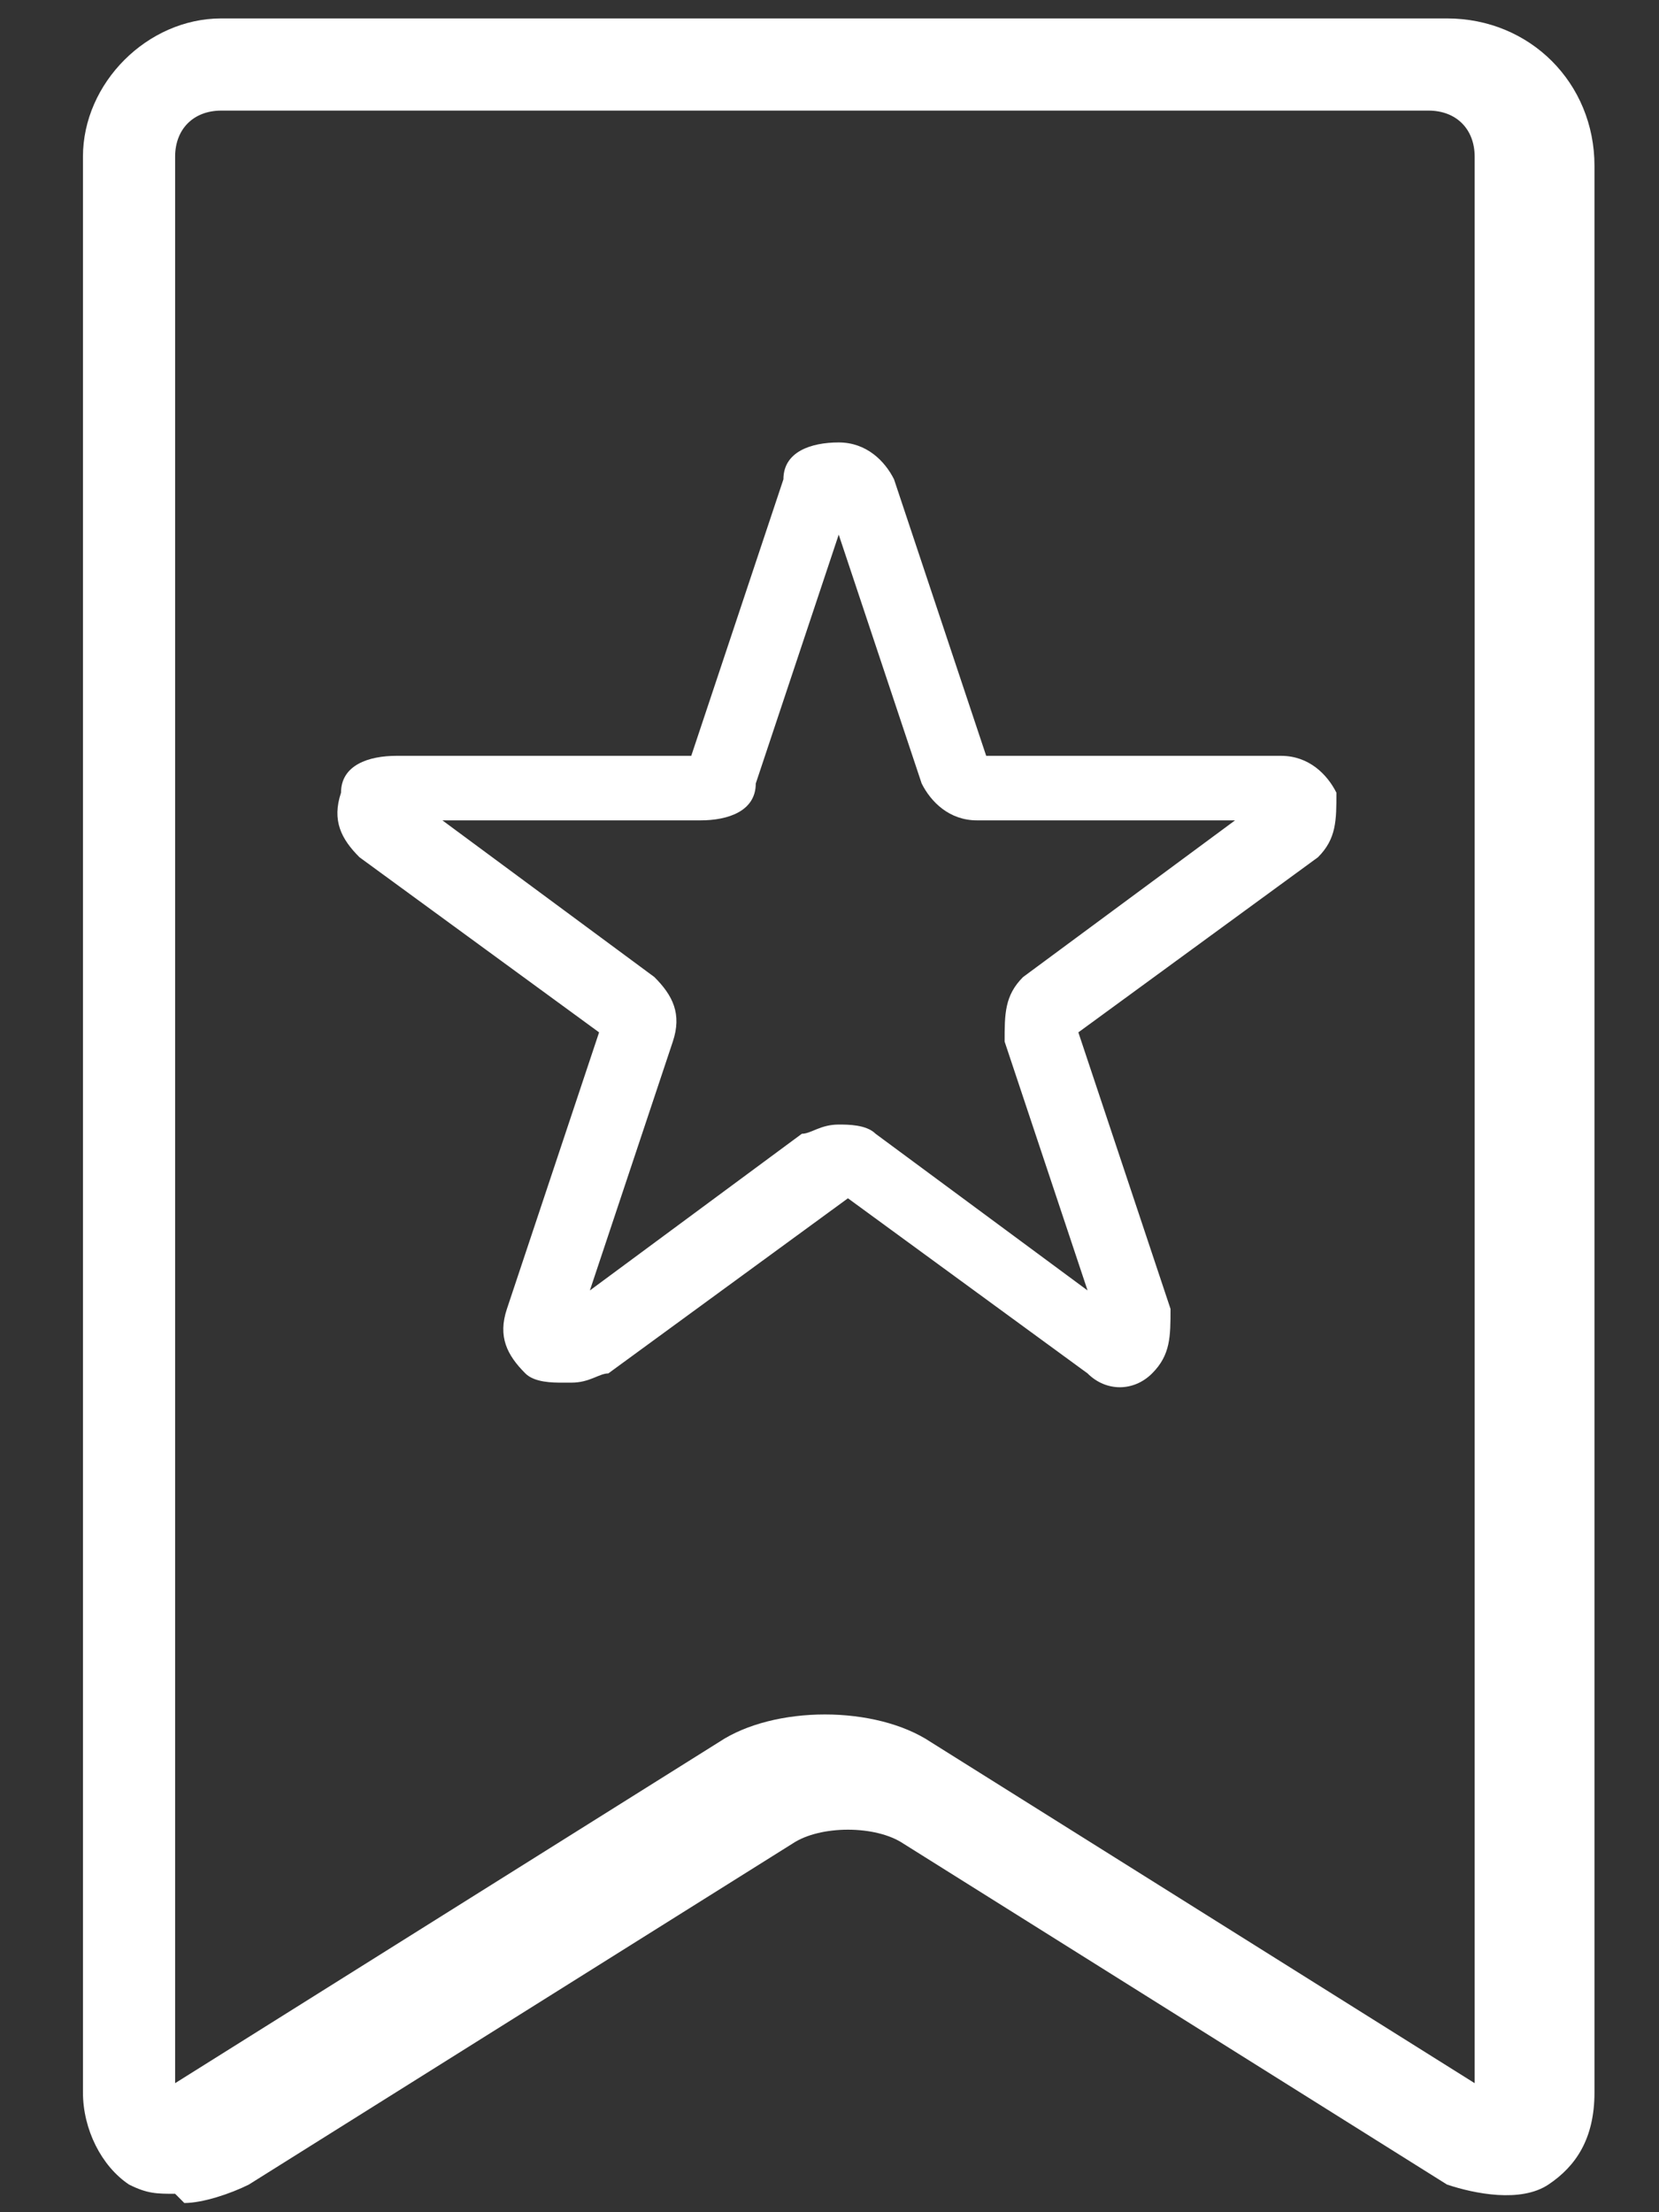
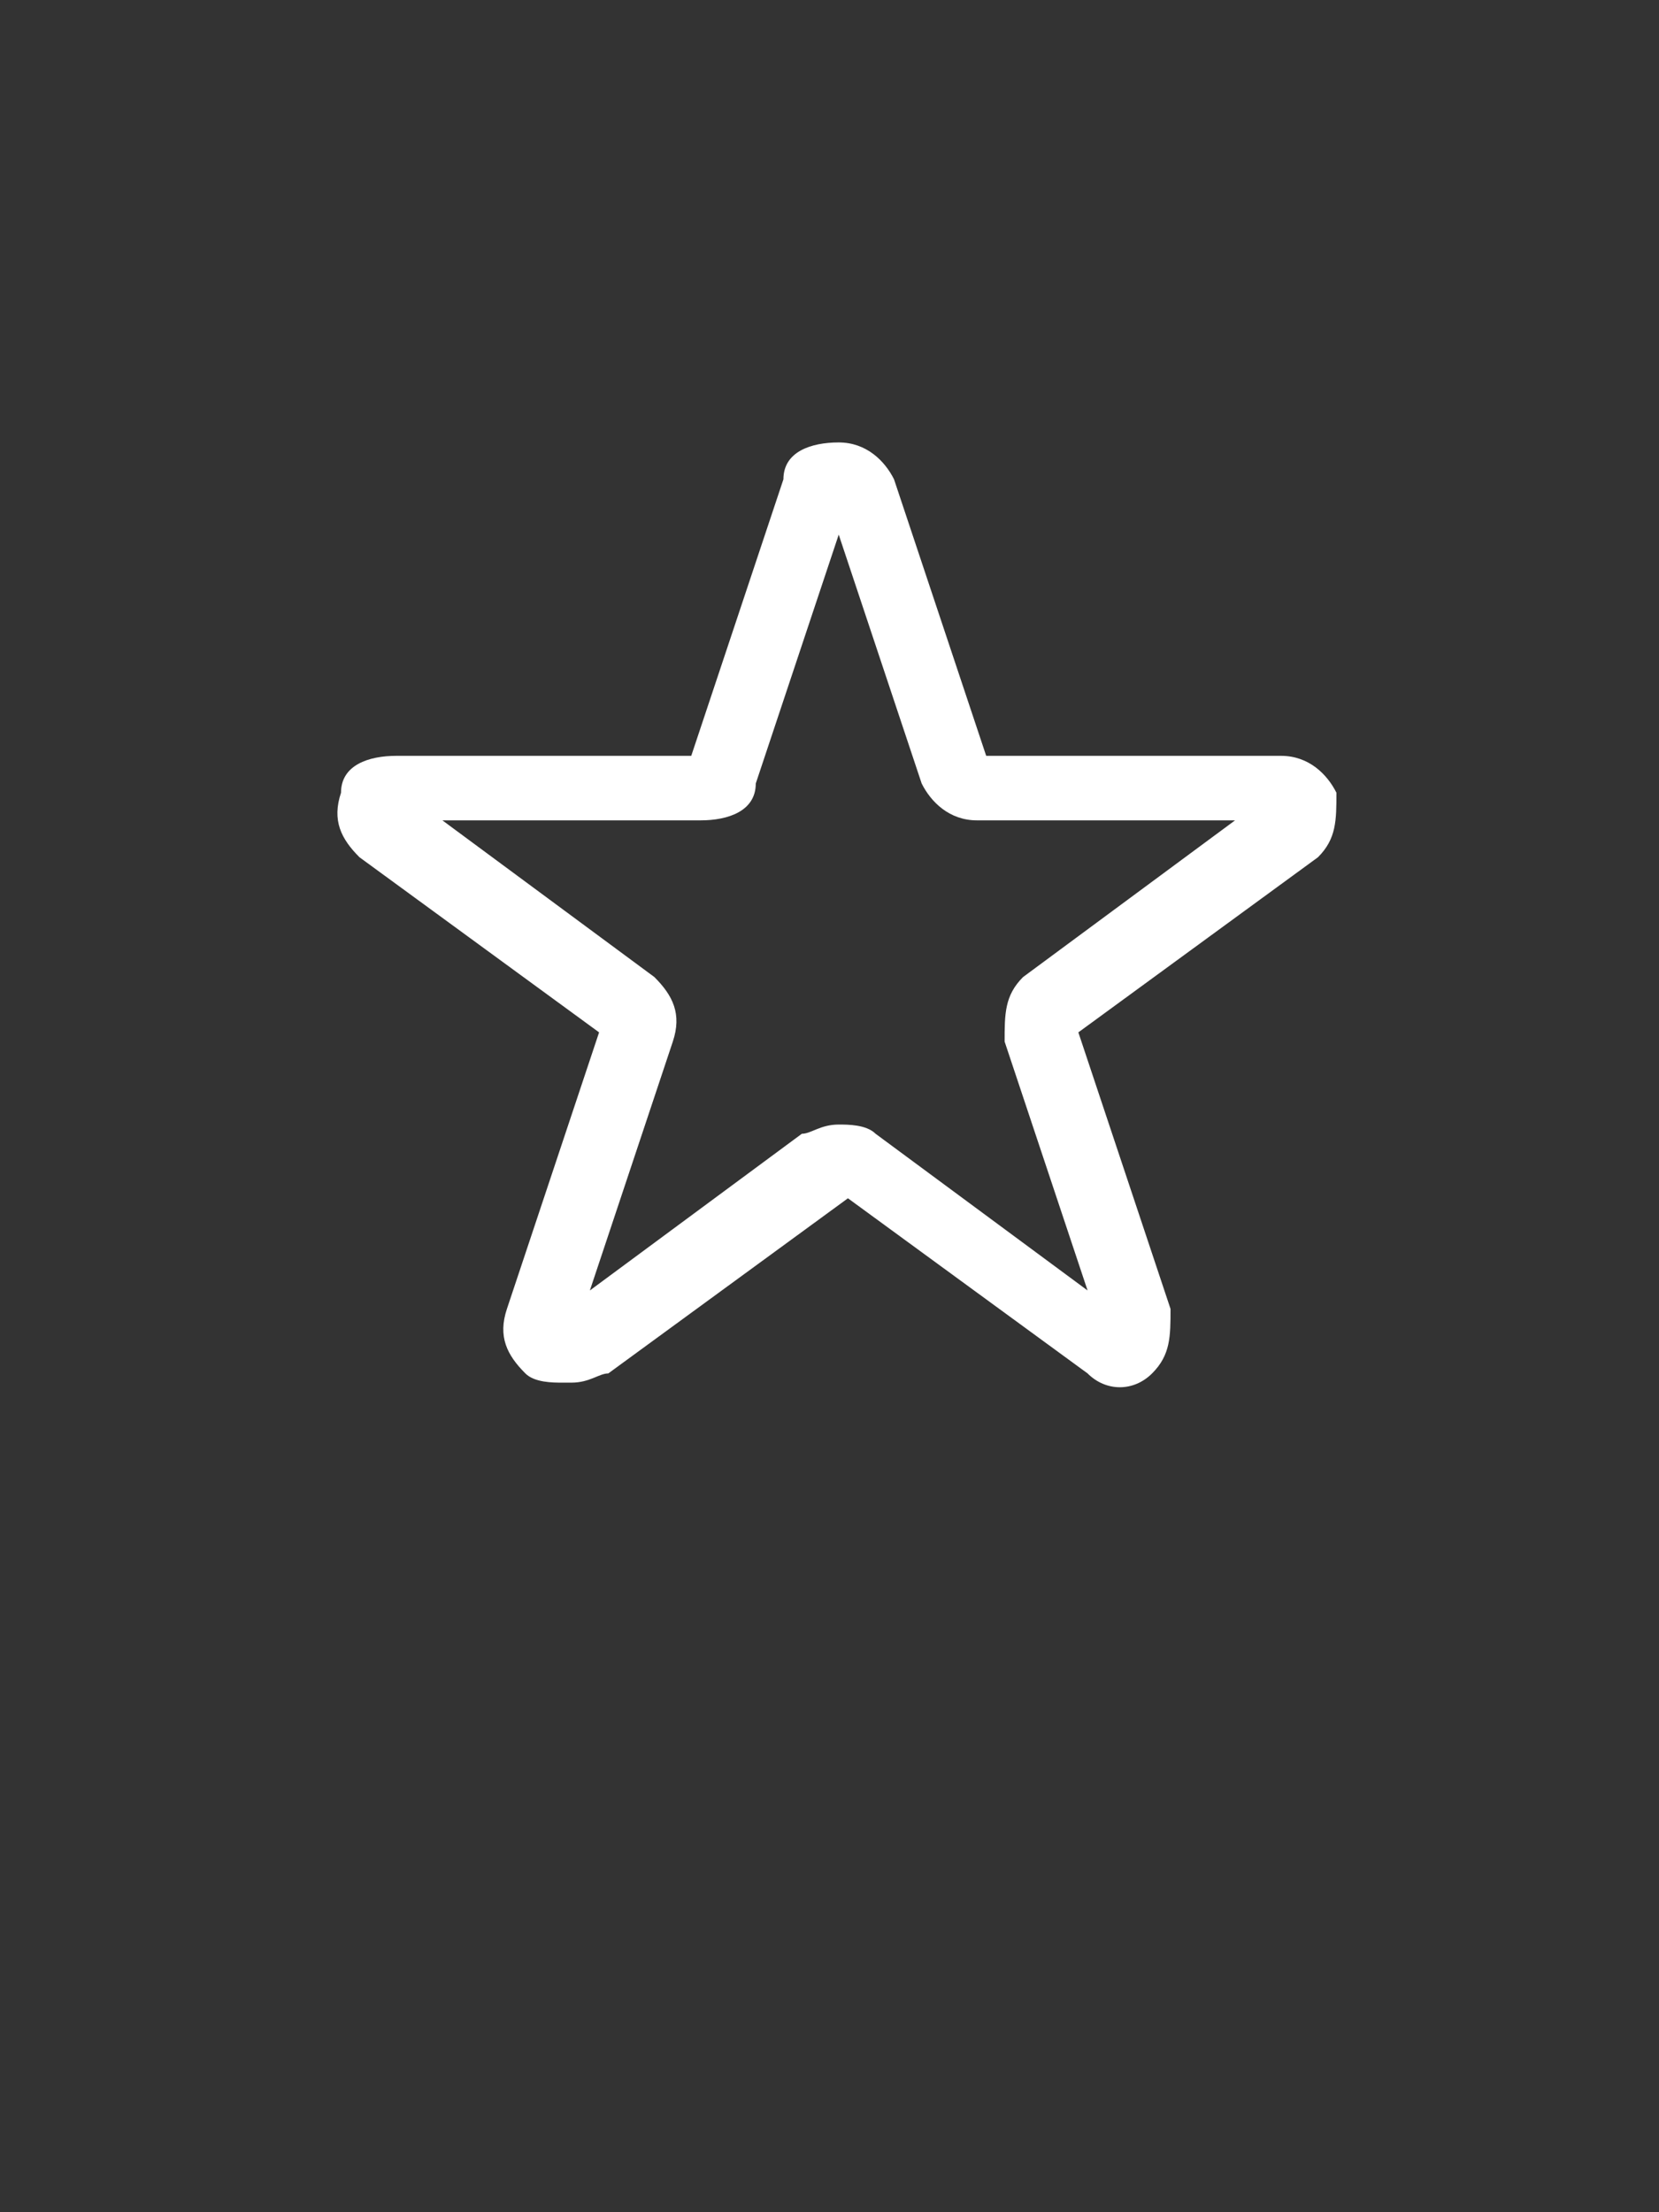
<svg xmlns="http://www.w3.org/2000/svg" id="Layer_1" version="1.1" viewBox="0 0 18 24">
  <rect x="0" y="0" width="18" height="24" fill="#333333" stroke="none" />
  <defs>
    <style>
      .st0 {
        fill: #fff;
      }
    </style>
  </defs>
-   <path class="st0" d="M1.9,23.8c-.2,0-.3,0-.5-.1-.3-.2-.5-.6-.5-1V1.7C.9.9,1.6.2,2.4.2h13.3c.9,0,1.6.7,1.6,1.6v20.9c0,.5-.2.8-.5,1-.3.2-.8.1-1.1,0l-5.9-3.7c-.3-.2-.9-.2-1.2,0l-5.9,3.7c-.2.1-.5.2-.7.2ZM2.4,1.2c-.3,0-.5.2-.5.5v20.9s0,0,0,0c0,0,0,0,0,0l5.9-3.7c.6-.4,1.7-.4,2.3,0l5.9,3.7s0,0,0,0c0,0,0,0,0,0V1.7c0-.3-.2-.5-.5-.5H2.4Z" />
  <path class="st0" d="M6.1,15c-.1,0-.3,0-.4-.1-.2-.2-.3-.4-.2-.7l1-3-2.6-1.9c-.2-.2-.3-.4-.2-.7,0-.3.3-.4.6-.4h3.2l1-3c0-.3.3-.4.6-.4h0c.3,0,.5.2.6.4h0s1,3,1,3h3.2c.3,0,.5.2.6.4,0,.3,0,.5-.2.7l-2.6,1.9,1,3c0,.3,0,.5-.2.7-.2.2-.5.2-.7,0l-2.6-1.9-2.6,1.9c-.1,0-.2.1-.4.1ZM9.1,12.2c.1,0,.3,0,.4.1l2.3,1.7-.9-2.7c0-.3,0-.5.2-.7l2.3-1.7h-2.8c-.3,0-.5-.2-.6-.4l-.9-2.7-.9,2.7c0,.3-.3.4-.6.4h-2.8l2.3,1.7c.2.2.3.4.2.7l-.9,2.7,2.3-1.7c.1,0,.2-.1.4-.1ZM11.6,11h0s0,0,0,0ZM4.4,8.6h0,0ZM10.7,8.2h0,0ZM9,5.3h0s0,0,0,0Z" />
</svg>